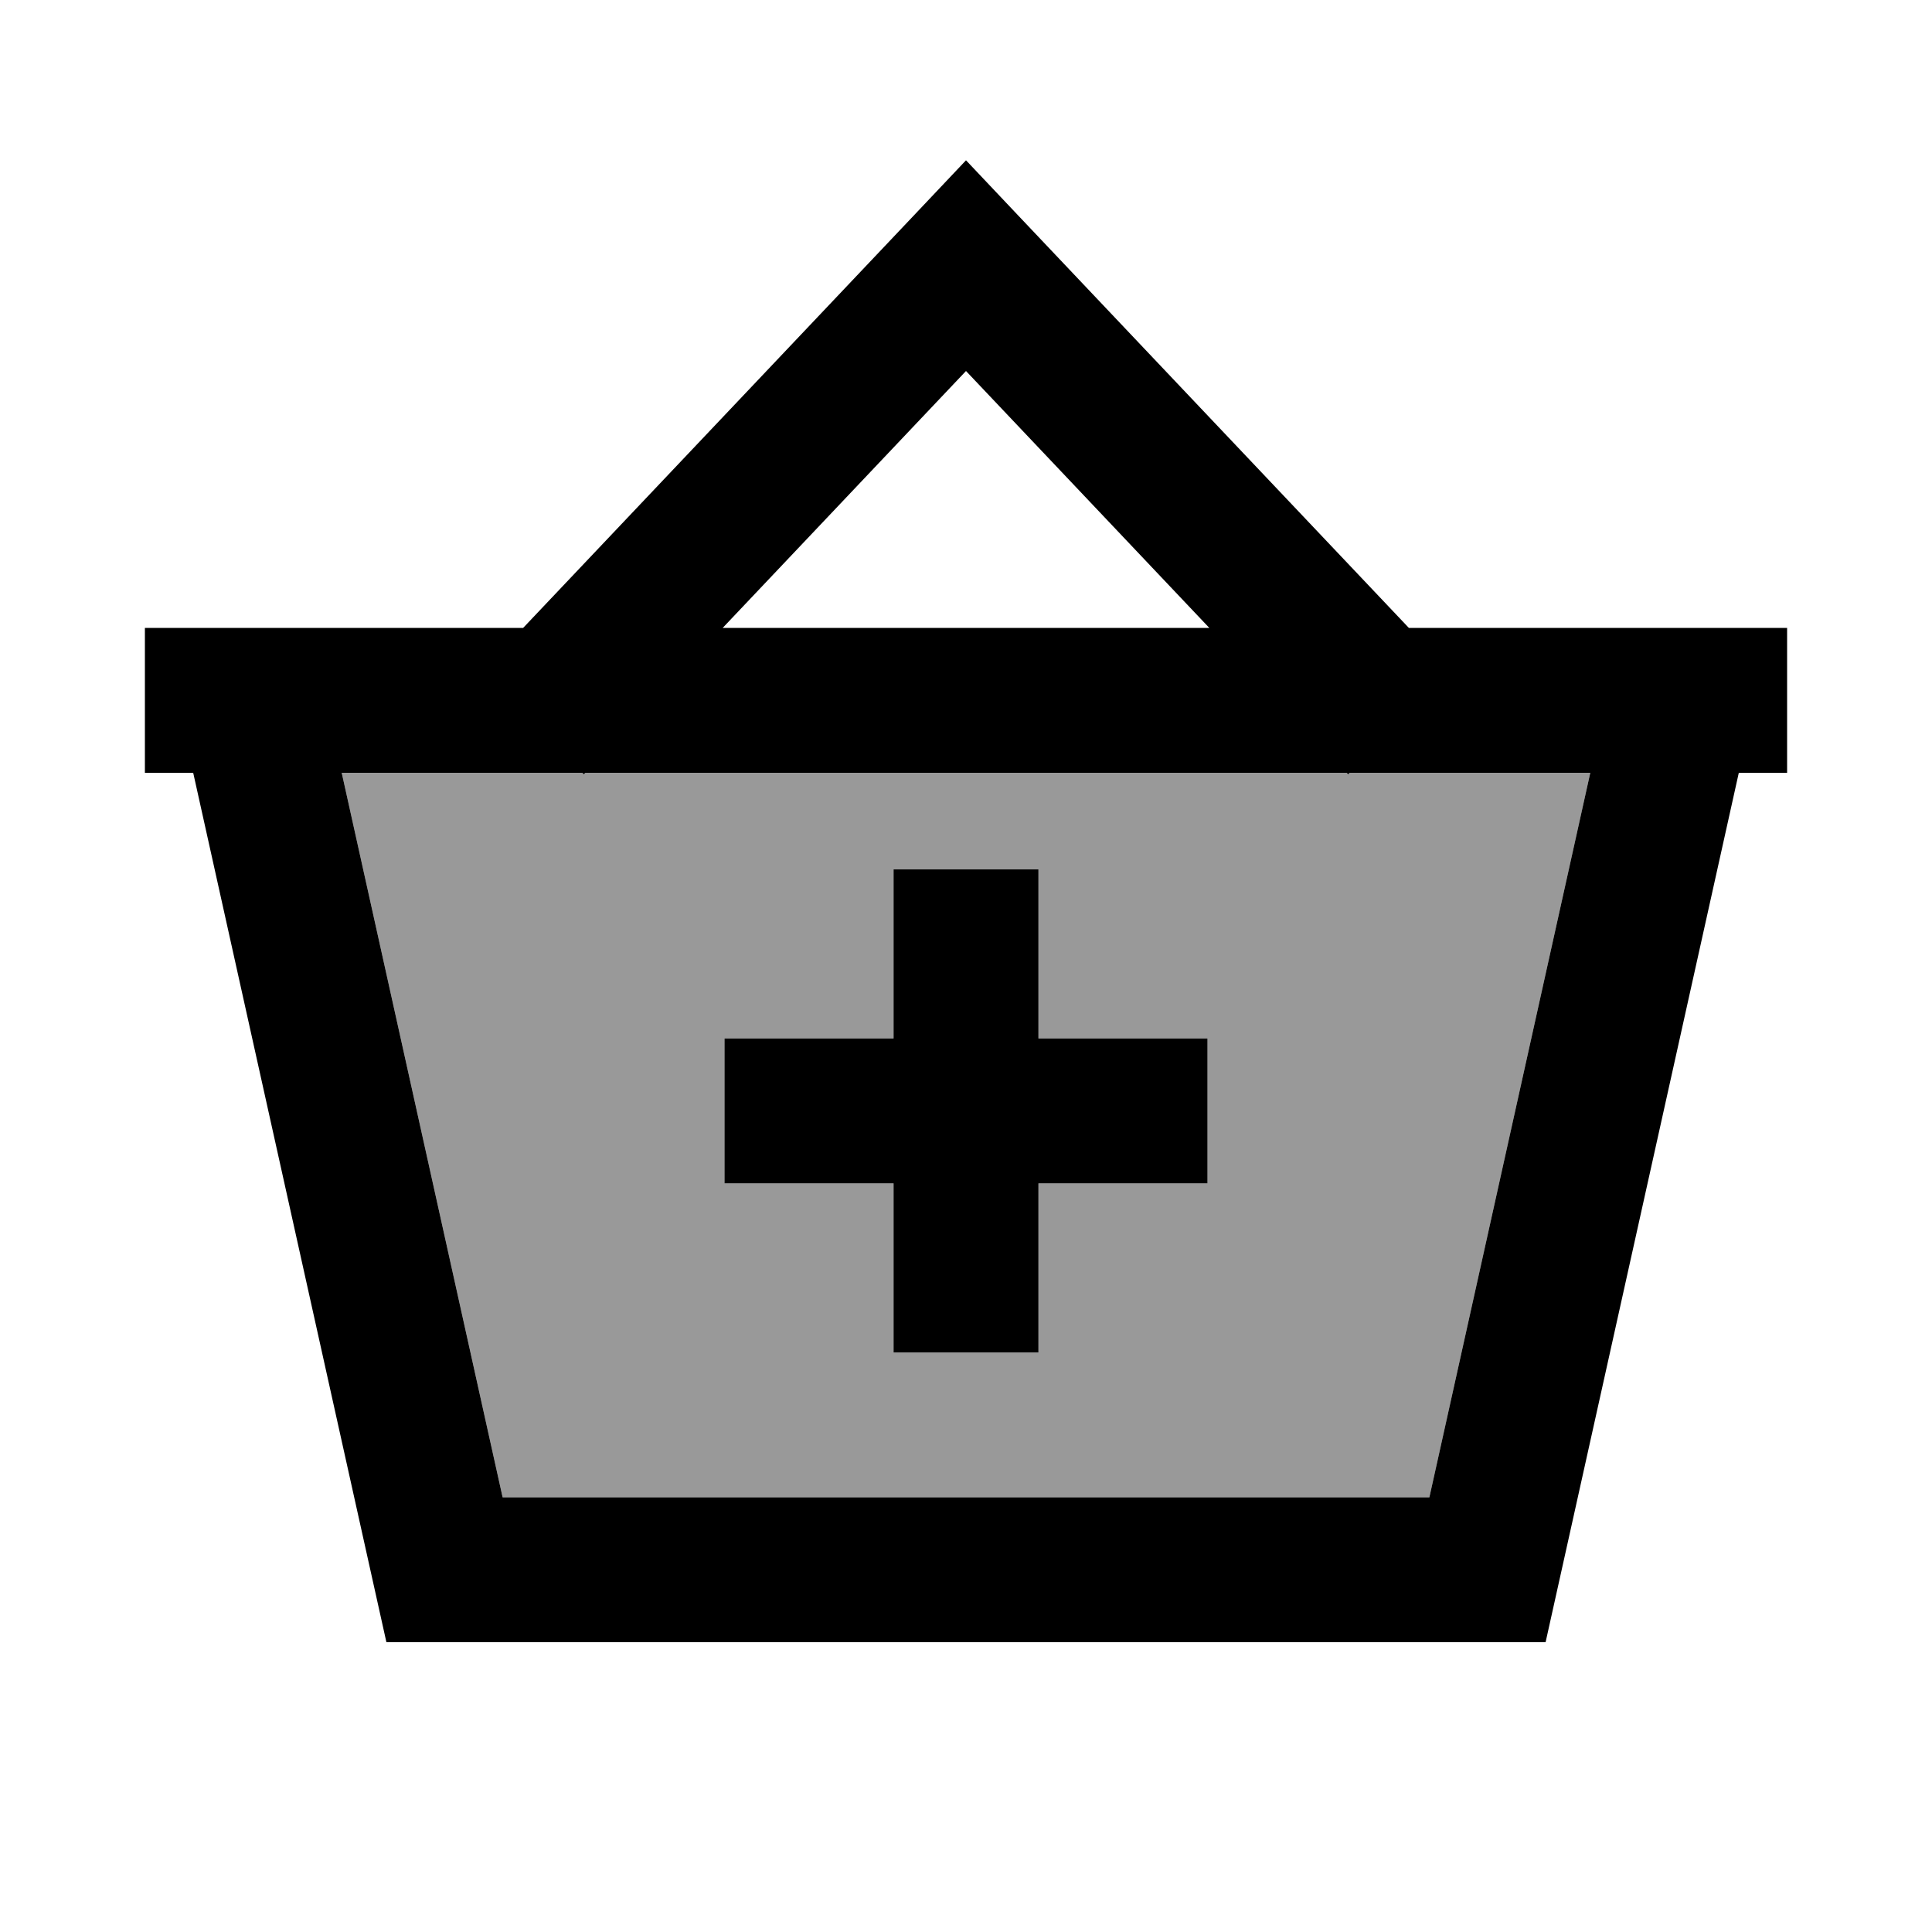
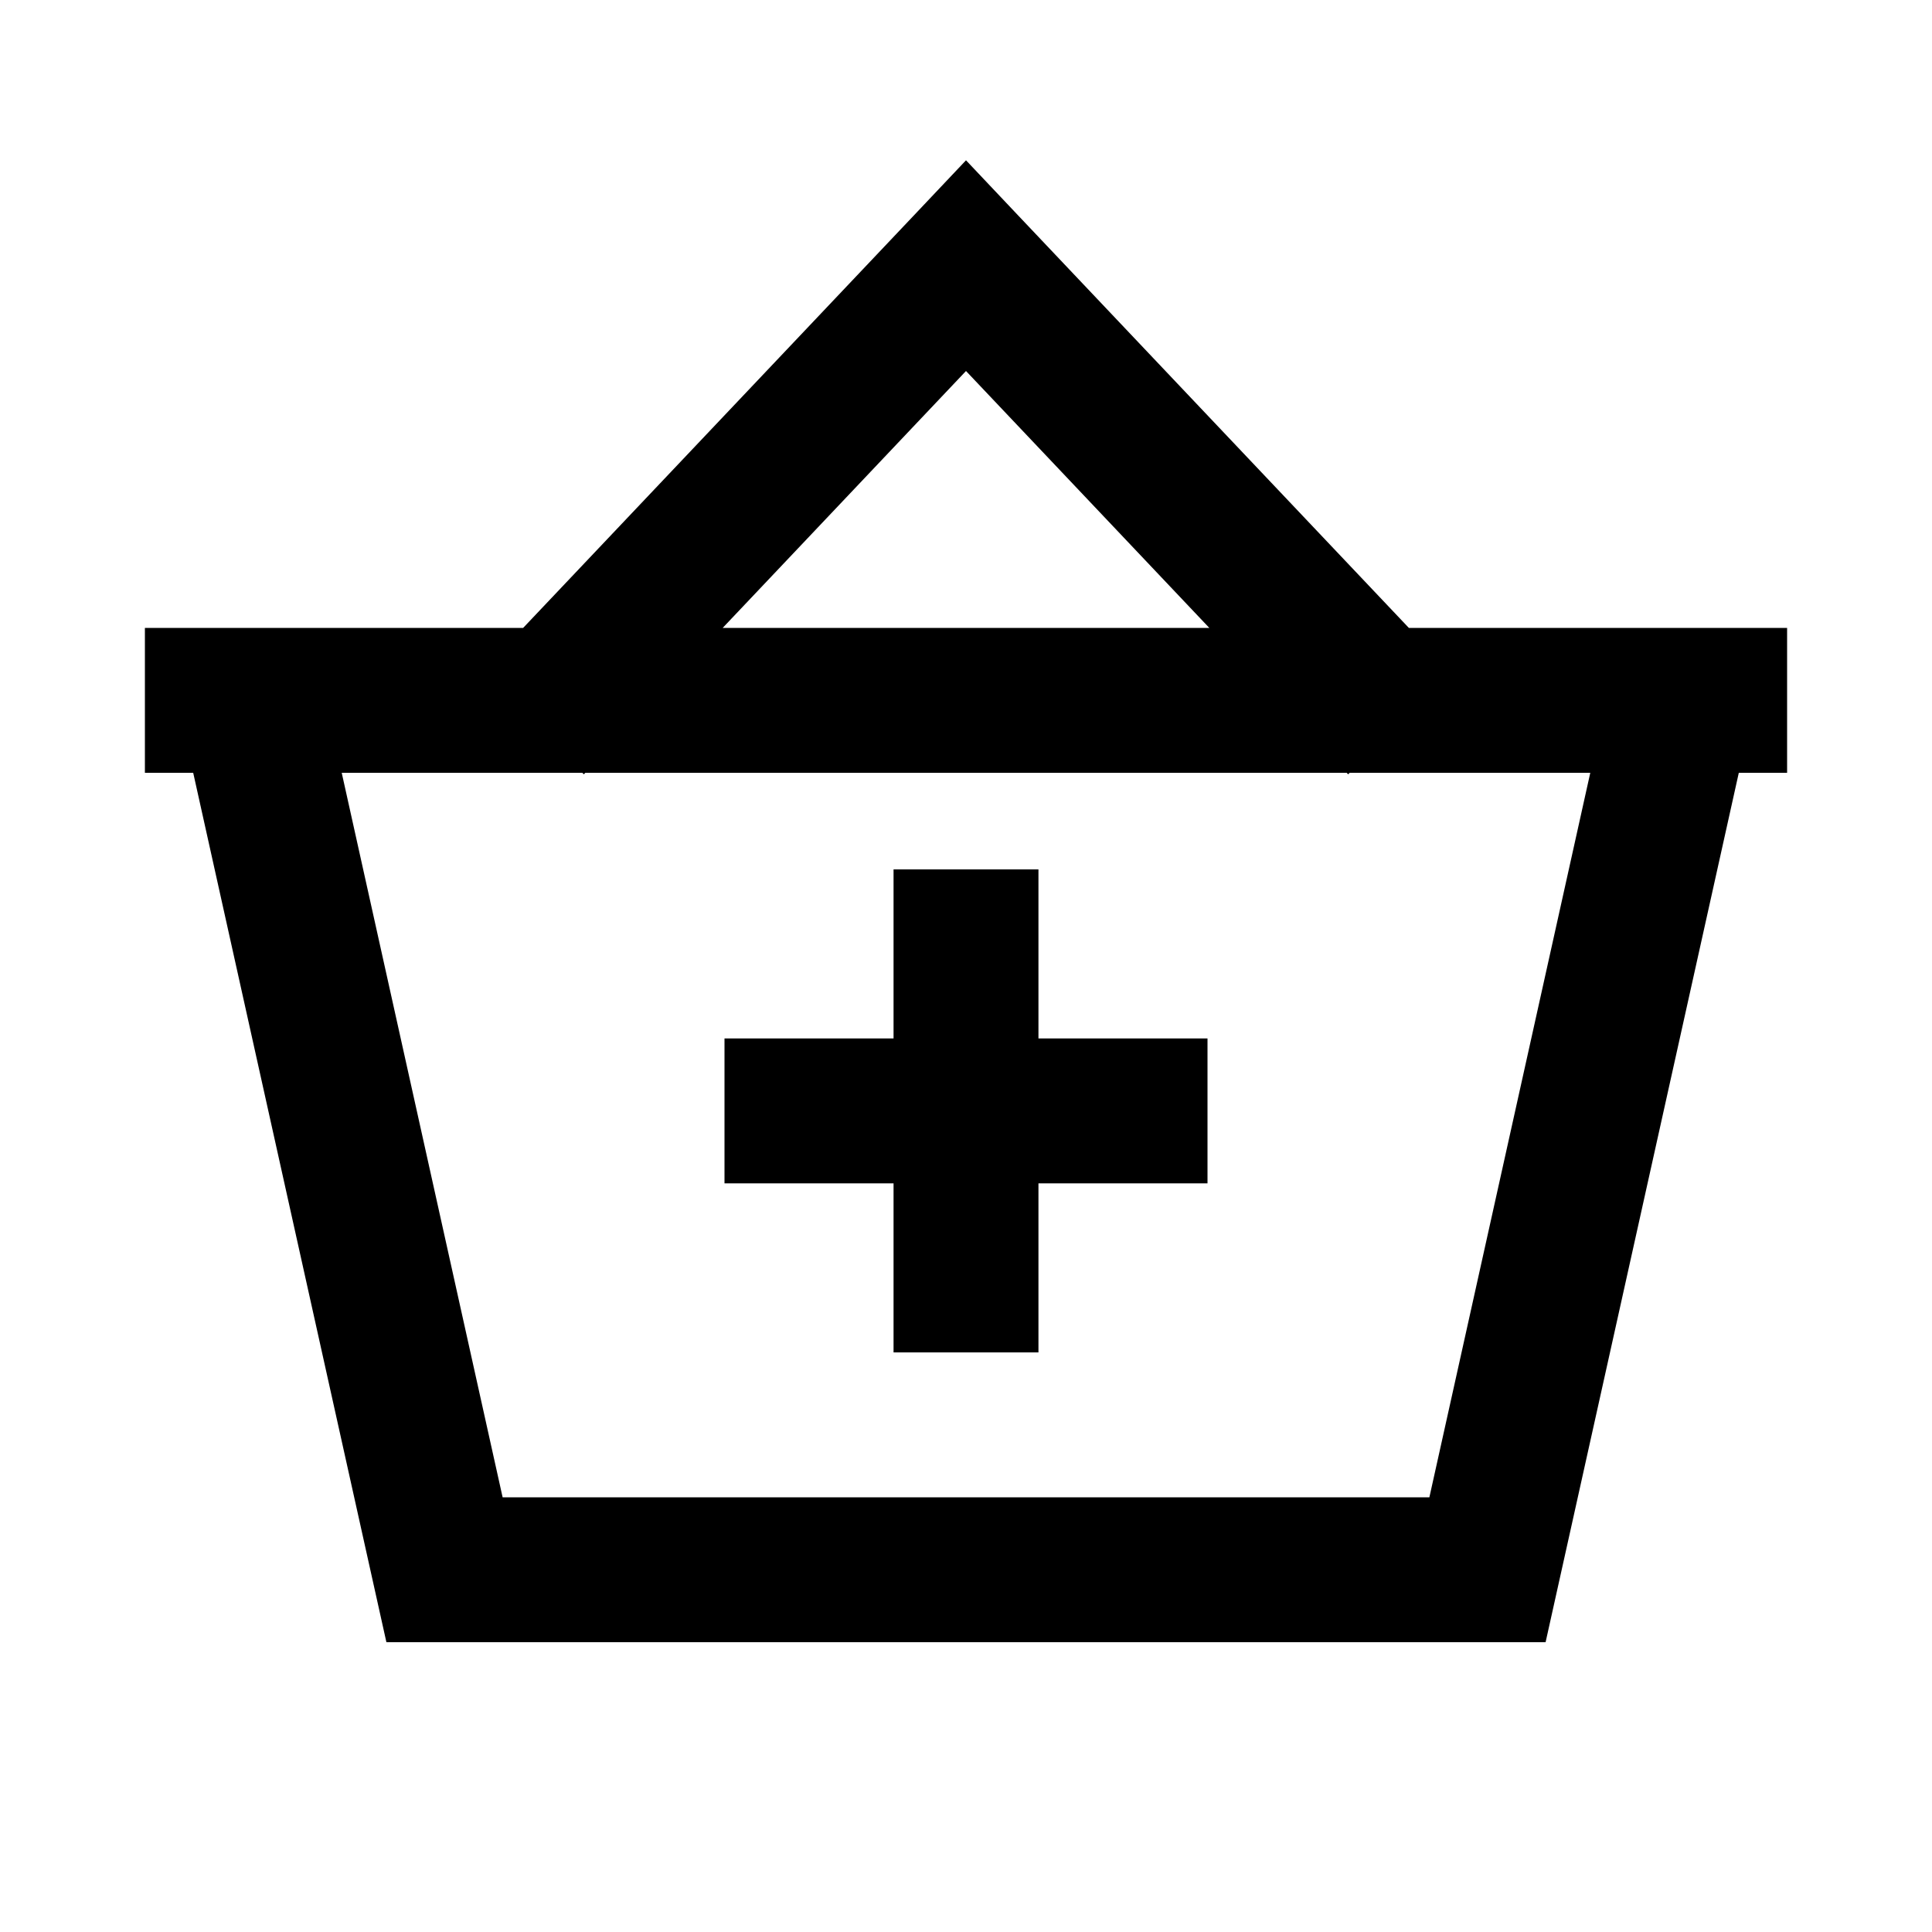
<svg xmlns="http://www.w3.org/2000/svg" viewBox="0 0 640 640">
-   <path opacity=".4" fill="currentColor" d="M113.2 256L166.5 496L473.5 496L526.8 256L447.1 256L446.6 256.5L446.1 256L193.9 256L193.4 256.5L192.9 256L113.2 256zM240 344L296 344L296 288L344 288L344 344L400 344L400 392L344 392L344 448L296 448L296 392L240 392L240 344z" />
  <path fill="currentColor" d="M320 53.1L337.4 71.5L466.7 208L592 208L592 256L576 256L512 544L128 544L64 256L48 256L48 208L173.3 208L302.6 71.5L320 53.1zM446.6 256.5L446.1 256L193.9 256L193.4 256.5L192.9 256L113.2 256L166.5 496L473.5 496L526.8 256L447.1 256L446.6 256.5zM320 122.9L239.4 208L400.6 208L320 122.9zM344 288L344 344L400 344L400 392L344 392L344 448L296 448L296 392L240 392L240 344L296 344L296 288L344 288z" />
</svg>